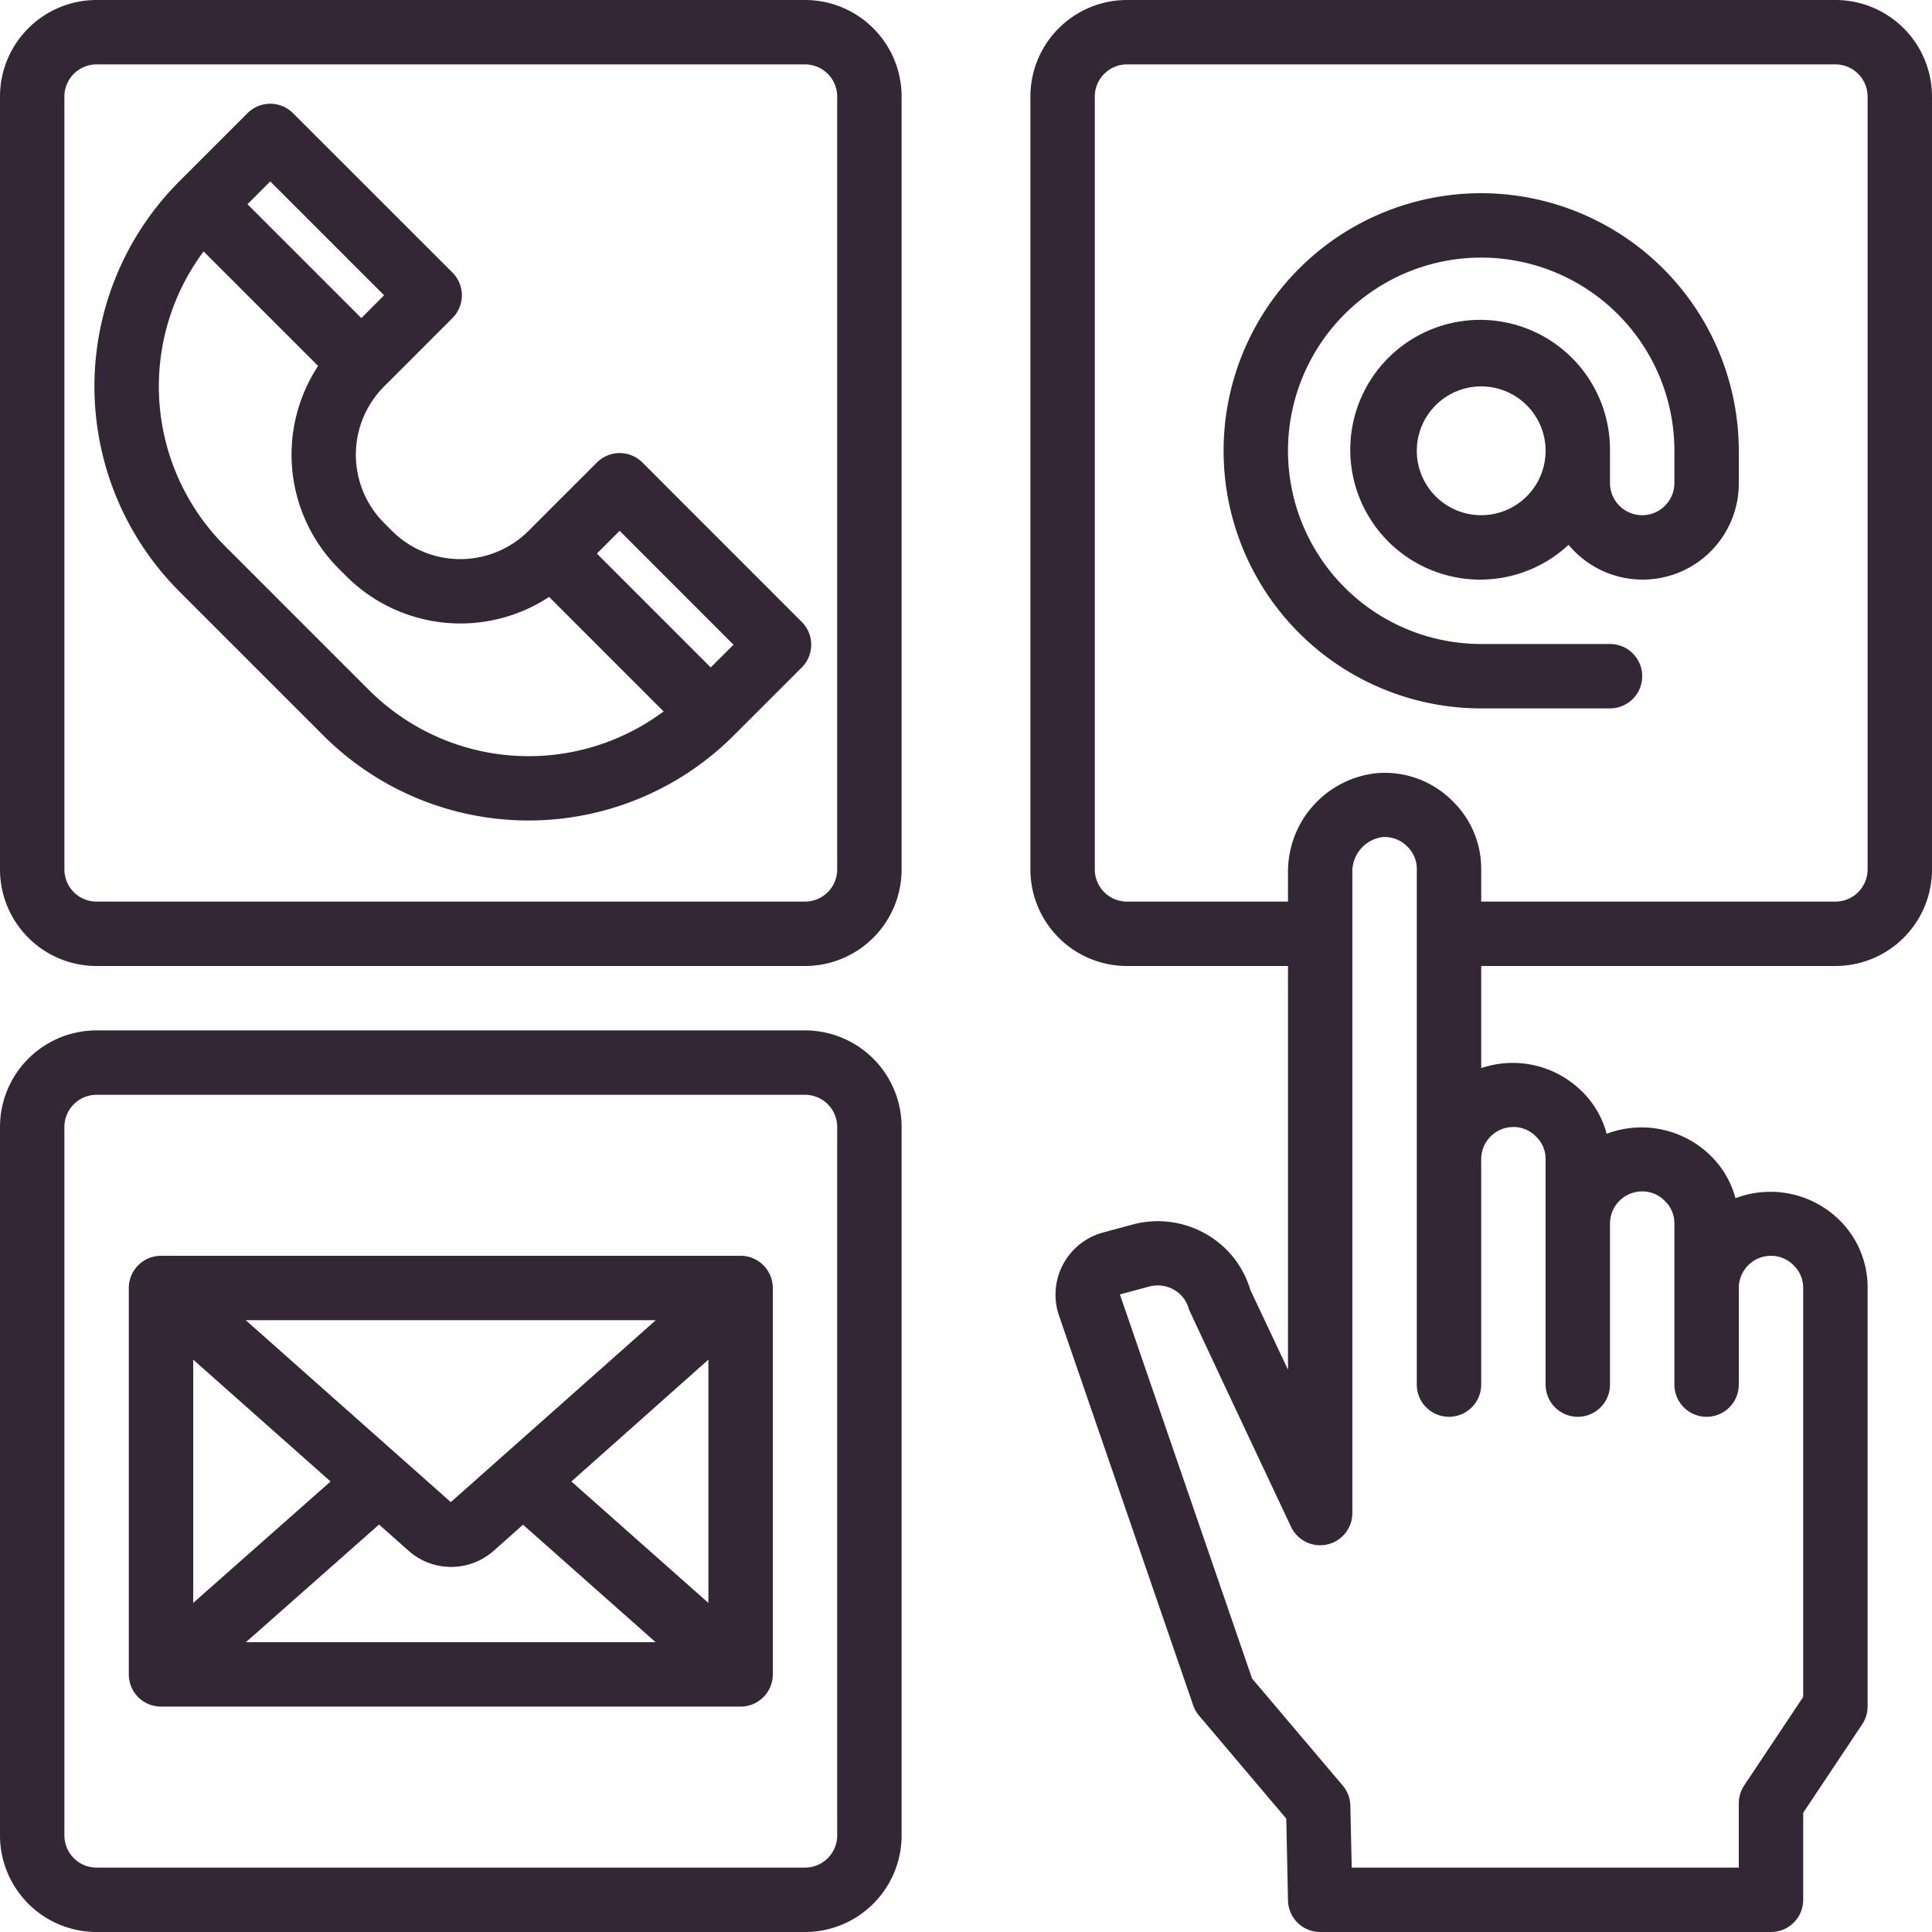
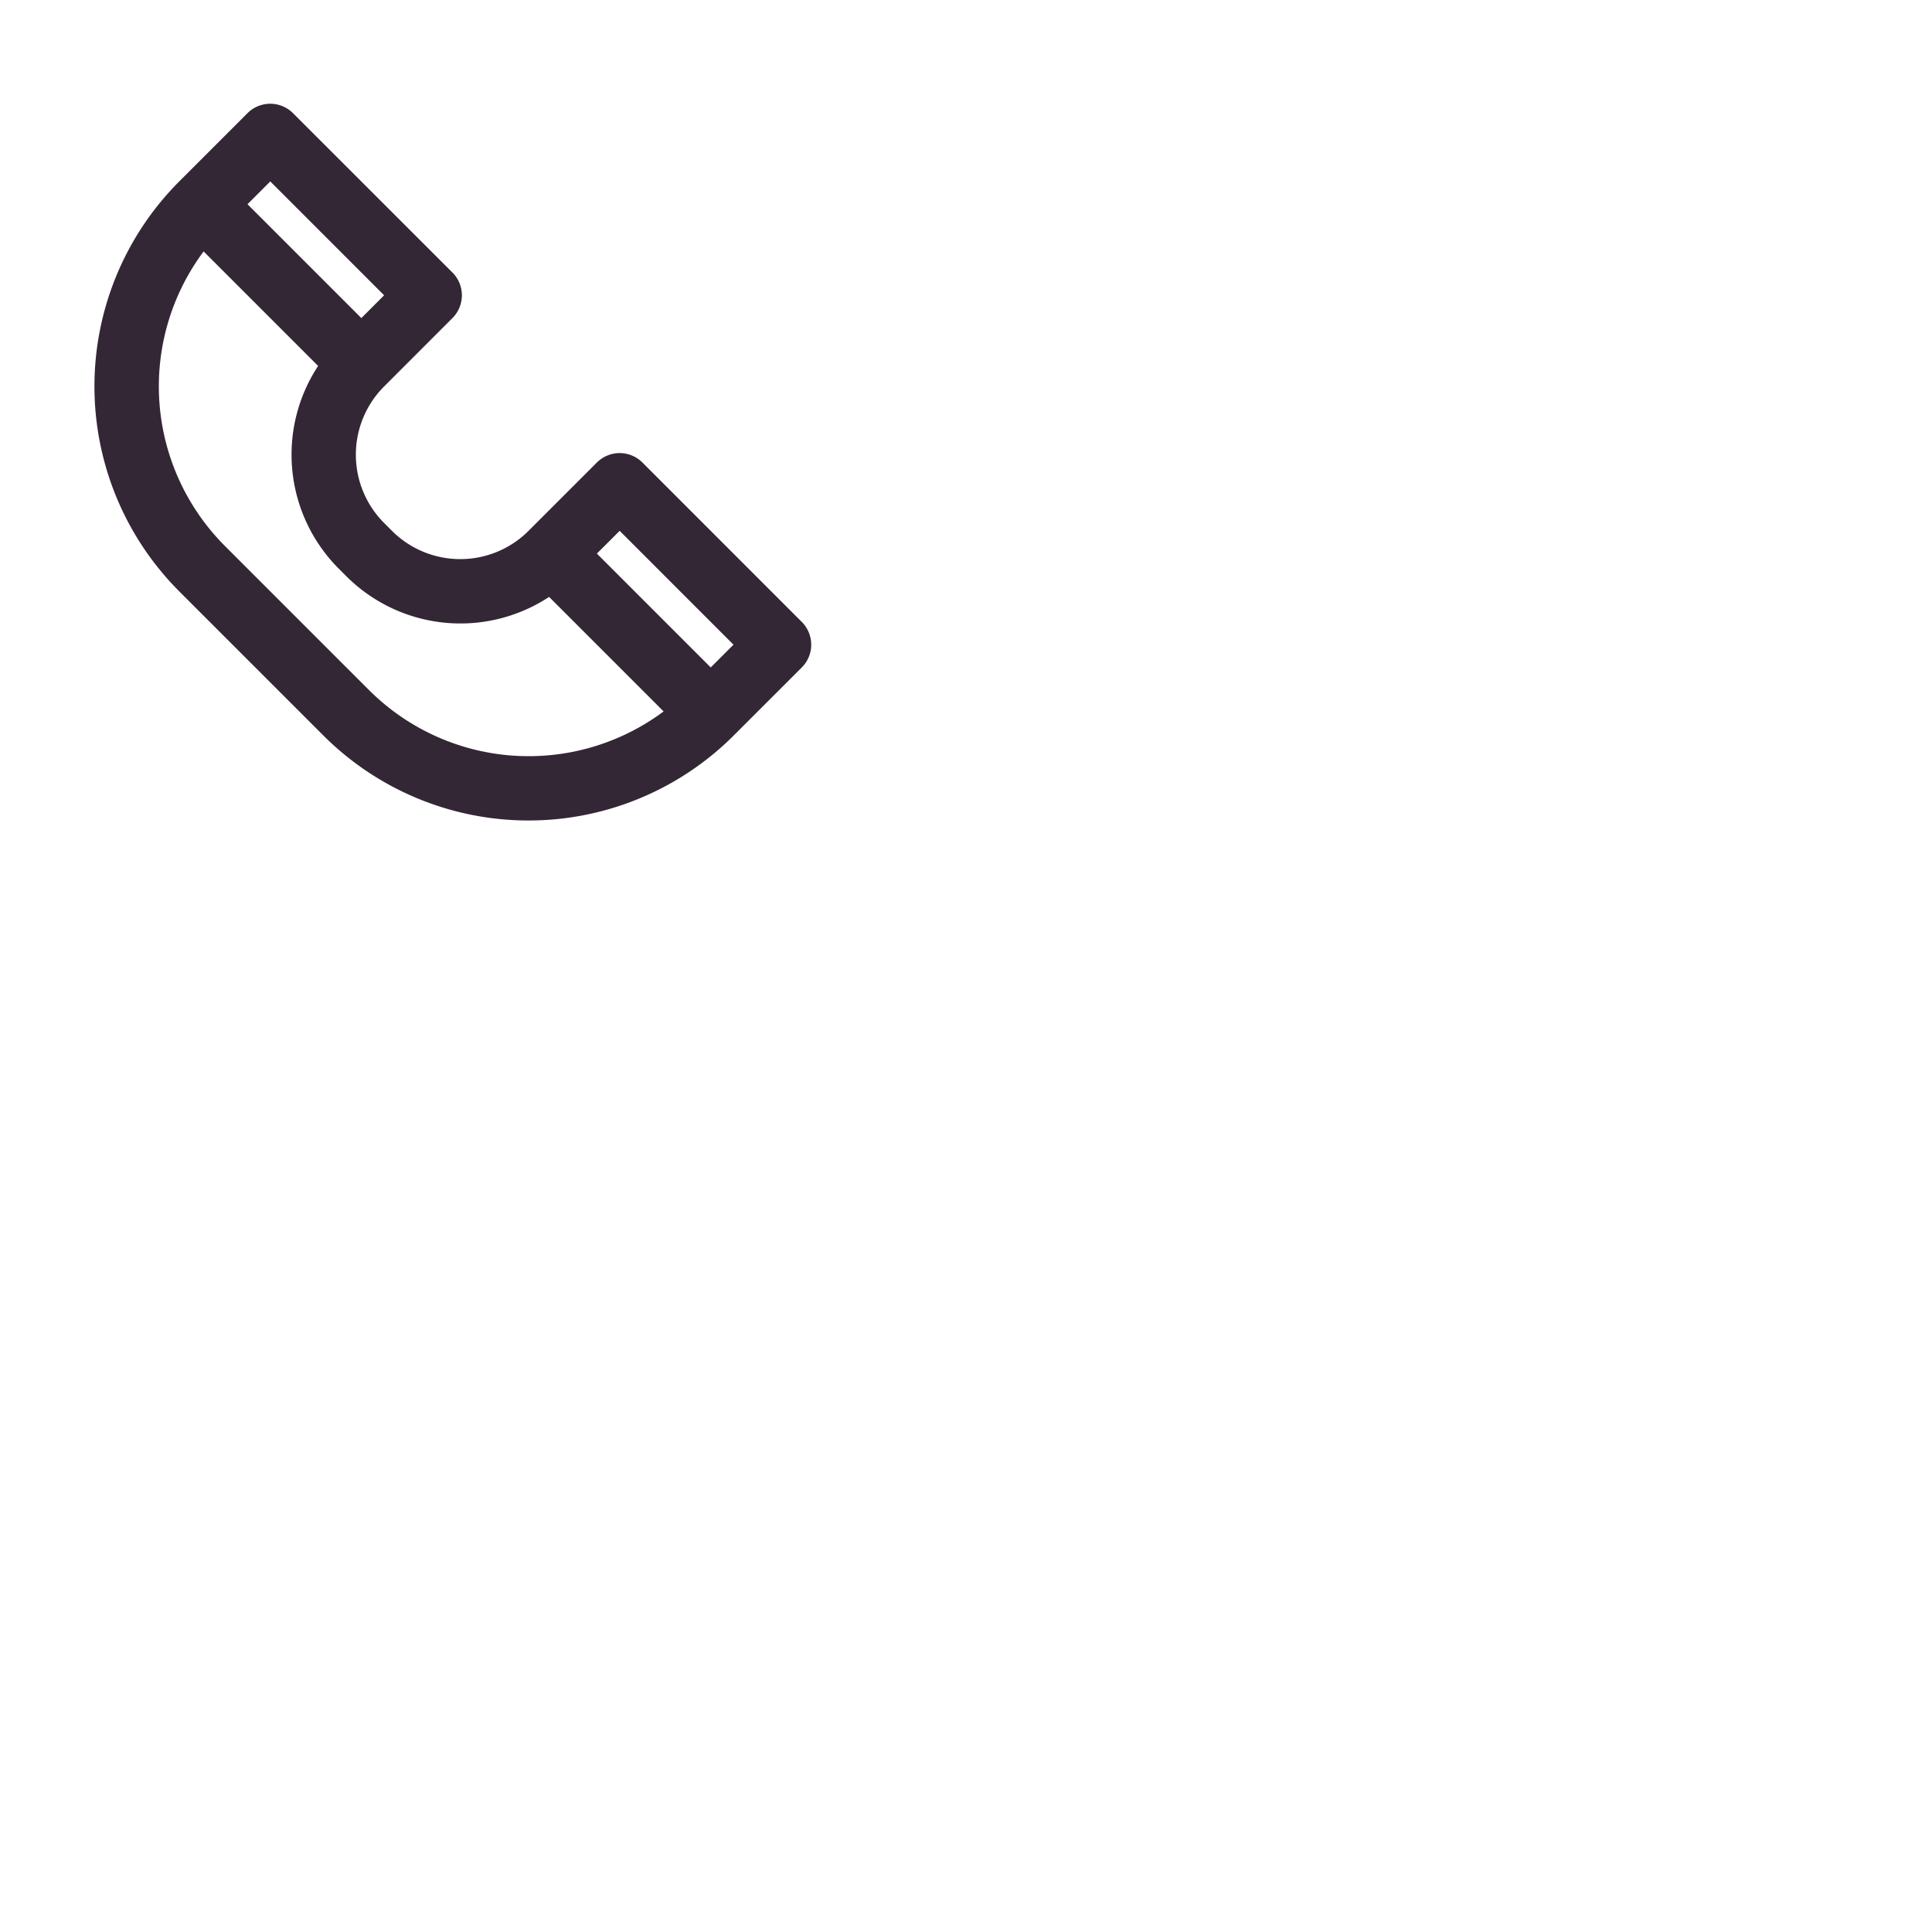
<svg xmlns="http://www.w3.org/2000/svg" width="141" height="141" viewBox="0 0 141 141">
  <g id="Communicate" transform="translate(-2 -2)">
    <path id="Tracciato_3373" data-name="Tracciato 3373" d="M56.555,43.038,44.925,31.405a2.35,2.35,0,0,0-3.323,0L36.616,36.39a7.05,7.05,0,0,1-9.971,0l-.569-.569a7.05,7.05,0,0,1,0-9.971l4.984-4.987a2.35,2.35,0,0,0,0-3.323L19.425,5.91a2.35,2.35,0,0,0-3.323,0l-4.984,4.984a21.173,21.173,0,0,0,0,29.911l10.54,10.54a21.173,21.173,0,0,0,29.911,0l4.987-4.984A2.35,2.35,0,0,0,56.555,43.038ZM43.264,36.39l8.307,8.31-1.661,1.661L41.6,38.051Zm-25.5-25.5L26.073,19.2l-1.661,1.664-8.31-8.31Zm7.214,37.13L14.441,37.482A16.478,16.478,0,0,1,12.9,16l8.357,8.357a11.771,11.771,0,0,0,1.5,14.788l.569.569a11.778,11.778,0,0,0,14.788,1.5l8.357,8.357a16.48,16.48,0,0,1-21.484-1.544Z" transform="translate(3.96 4.35)" fill="#332635" />
-     <path id="Tracciato_3374" data-name="Tracciato 3374" d="M60.75,72.5H9.05A7.05,7.05,0,0,1,2,65.45V9.05A7.05,7.05,0,0,1,9.05,2h51.7A7.05,7.05,0,0,1,67.8,9.05v56.4A7.05,7.05,0,0,1,60.75,72.5ZM9.05,6.7A2.35,2.35,0,0,0,6.7,9.05v56.4A2.35,2.35,0,0,0,9.05,67.8h51.7a2.35,2.35,0,0,0,2.35-2.35V9.05A2.35,2.35,0,0,0,60.75,6.7Z" transform="translate(0 0)" fill="#332635" />
-     <path id="Tracciato_3375" data-name="Tracciato 3375" d="M60.75,99.8H9.05A7.05,7.05,0,0,1,2,92.75V41.05A7.05,7.05,0,0,1,9.05,34h51.7a7.05,7.05,0,0,1,7.05,7.05v51.7a7.05,7.05,0,0,1-7.05,7.05ZM9.05,38.7A2.35,2.35,0,0,0,6.7,41.05v51.7A2.35,2.35,0,0,0,9.05,95.1h51.7a2.35,2.35,0,0,0,2.35-2.35V41.05a2.35,2.35,0,0,0-2.35-2.35Z" transform="translate(0 43.2)" fill="#332635" />
-     <path id="Tracciato_3376" data-name="Tracciato 3376" d="M50.65,41H8.35A2.35,2.35,0,0,0,6,43.35v28.2A2.35,2.35,0,0,0,8.35,73.9h42.3A2.35,2.35,0,0,0,53,71.55V43.35A2.35,2.35,0,0,0,50.65,41ZM29.5,58.977,14.535,45.7H44.46Zm-8.775-1.506L10.7,66.333V48.579Zm3.539,3.142,2.115,1.88a4.684,4.684,0,0,0,6.277.012l2.115-1.88L44.448,69.2h-29.9ZM38.3,57.471l10-8.892V66.333Z" transform="translate(5.4 52.65)" fill="#332635" />
-     <path id="Tracciato_3377" data-name="Tracciato 3377" d="M92.75,2H41.05A7.05,7.05,0,0,0,34,9.05v56.4a7.05,7.05,0,0,0,7.05,7.05H52.8v29.464L50.05,96.138a6.961,6.961,0,0,0-3.217-4.068,7.066,7.066,0,0,0-5.36-.705l-2.164.583a4.7,4.7,0,0,0-3.238,6.016l9.809,28.491a2.322,2.322,0,0,0,.428.752l6.366,7.52L52.8,140.7a2.35,2.35,0,0,0,2.35,2.3h32.9a2.35,2.35,0,0,0,2.35-2.35V134.3l4.305-6.458a2.364,2.364,0,0,0,.395-1.3V96a6.876,6.876,0,0,0-2.054-4.954,7.186,7.186,0,0,0-7.59-1.6,6.737,6.737,0,0,0-1.81-3.1,7.191,7.191,0,0,0-7.59-1.6,6.737,6.737,0,0,0-1.809-3.1A7.174,7.174,0,0,0,66.9,79.952V72.5H92.75a7.05,7.05,0,0,0,7.05-7.05V9.05A7.05,7.05,0,0,0,92.75,2ZM69.25,84.25a2.289,2.289,0,0,1,1.673.719A2.249,2.249,0,0,1,71.6,86.6v16.45a2.35,2.35,0,1,0,4.7,0V91.3a2.35,2.35,0,0,1,2.35-2.35,2.289,2.289,0,0,1,1.673.719A2.249,2.249,0,0,1,81,91.3v11.75a2.35,2.35,0,1,0,4.7,0V96a2.35,2.35,0,0,1,2.35-2.35,2.289,2.289,0,0,1,1.673.719A2.249,2.249,0,0,1,90.4,96v29.845L86.095,132.3a2.364,2.364,0,0,0-.395,1.3v4.7H57.451l-.1-4.514a2.35,2.35,0,0,0-.555-1.471L50.177,124.5,40.531,96.47l2.148-.578a2.392,2.392,0,0,1,1.8.235,2.3,2.3,0,0,1,1.086,1.41c.035.139,7.457,15.893,7.457,15.893a2.35,2.35,0,0,0,4.474-.98V65.713A2.543,2.543,0,0,1,59.631,63.1a2.289,2.289,0,0,1,1.892.7A2.249,2.249,0,0,1,62.2,65.45v37.6a2.35,2.35,0,1,0,4.7,0V86.6A2.35,2.35,0,0,1,69.25,84.25ZM95.1,65.45a2.35,2.35,0,0,1-2.35,2.35H66.9V65.45A6.876,6.876,0,0,0,64.846,60.5a6.97,6.97,0,0,0-5.609-2.07A7.231,7.231,0,0,0,52.8,65.713V67.8H41.05a2.35,2.35,0,0,1-2.35-2.35V9.05A2.35,2.35,0,0,1,41.05,6.7h51.7A2.35,2.35,0,0,1,95.1,9.05Z" transform="translate(43.2 0)" fill="#332635" />
-     <path id="Tracciato_3378" data-name="Tracciato 3378" d="M58.8,8a18.8,18.8,0,1,0,0,37.6h9.4a2.35,2.35,0,1,0,0-4.7H58.8A14.1,14.1,0,1,1,72.9,26.8v2.35a2.35,2.35,0,1,1-4.7,0V26.8a9.478,9.478,0,1,0-3.022,6.862A7.019,7.019,0,0,0,77.6,29.15V26.8A18.821,18.821,0,0,0,58.8,8Zm0,23.5a4.7,4.7,0,1,1,4.7-4.7A4.7,4.7,0,0,1,58.8,31.5Z" transform="translate(51.3 8.1)" fill="#332635" />
  </g>
</svg>